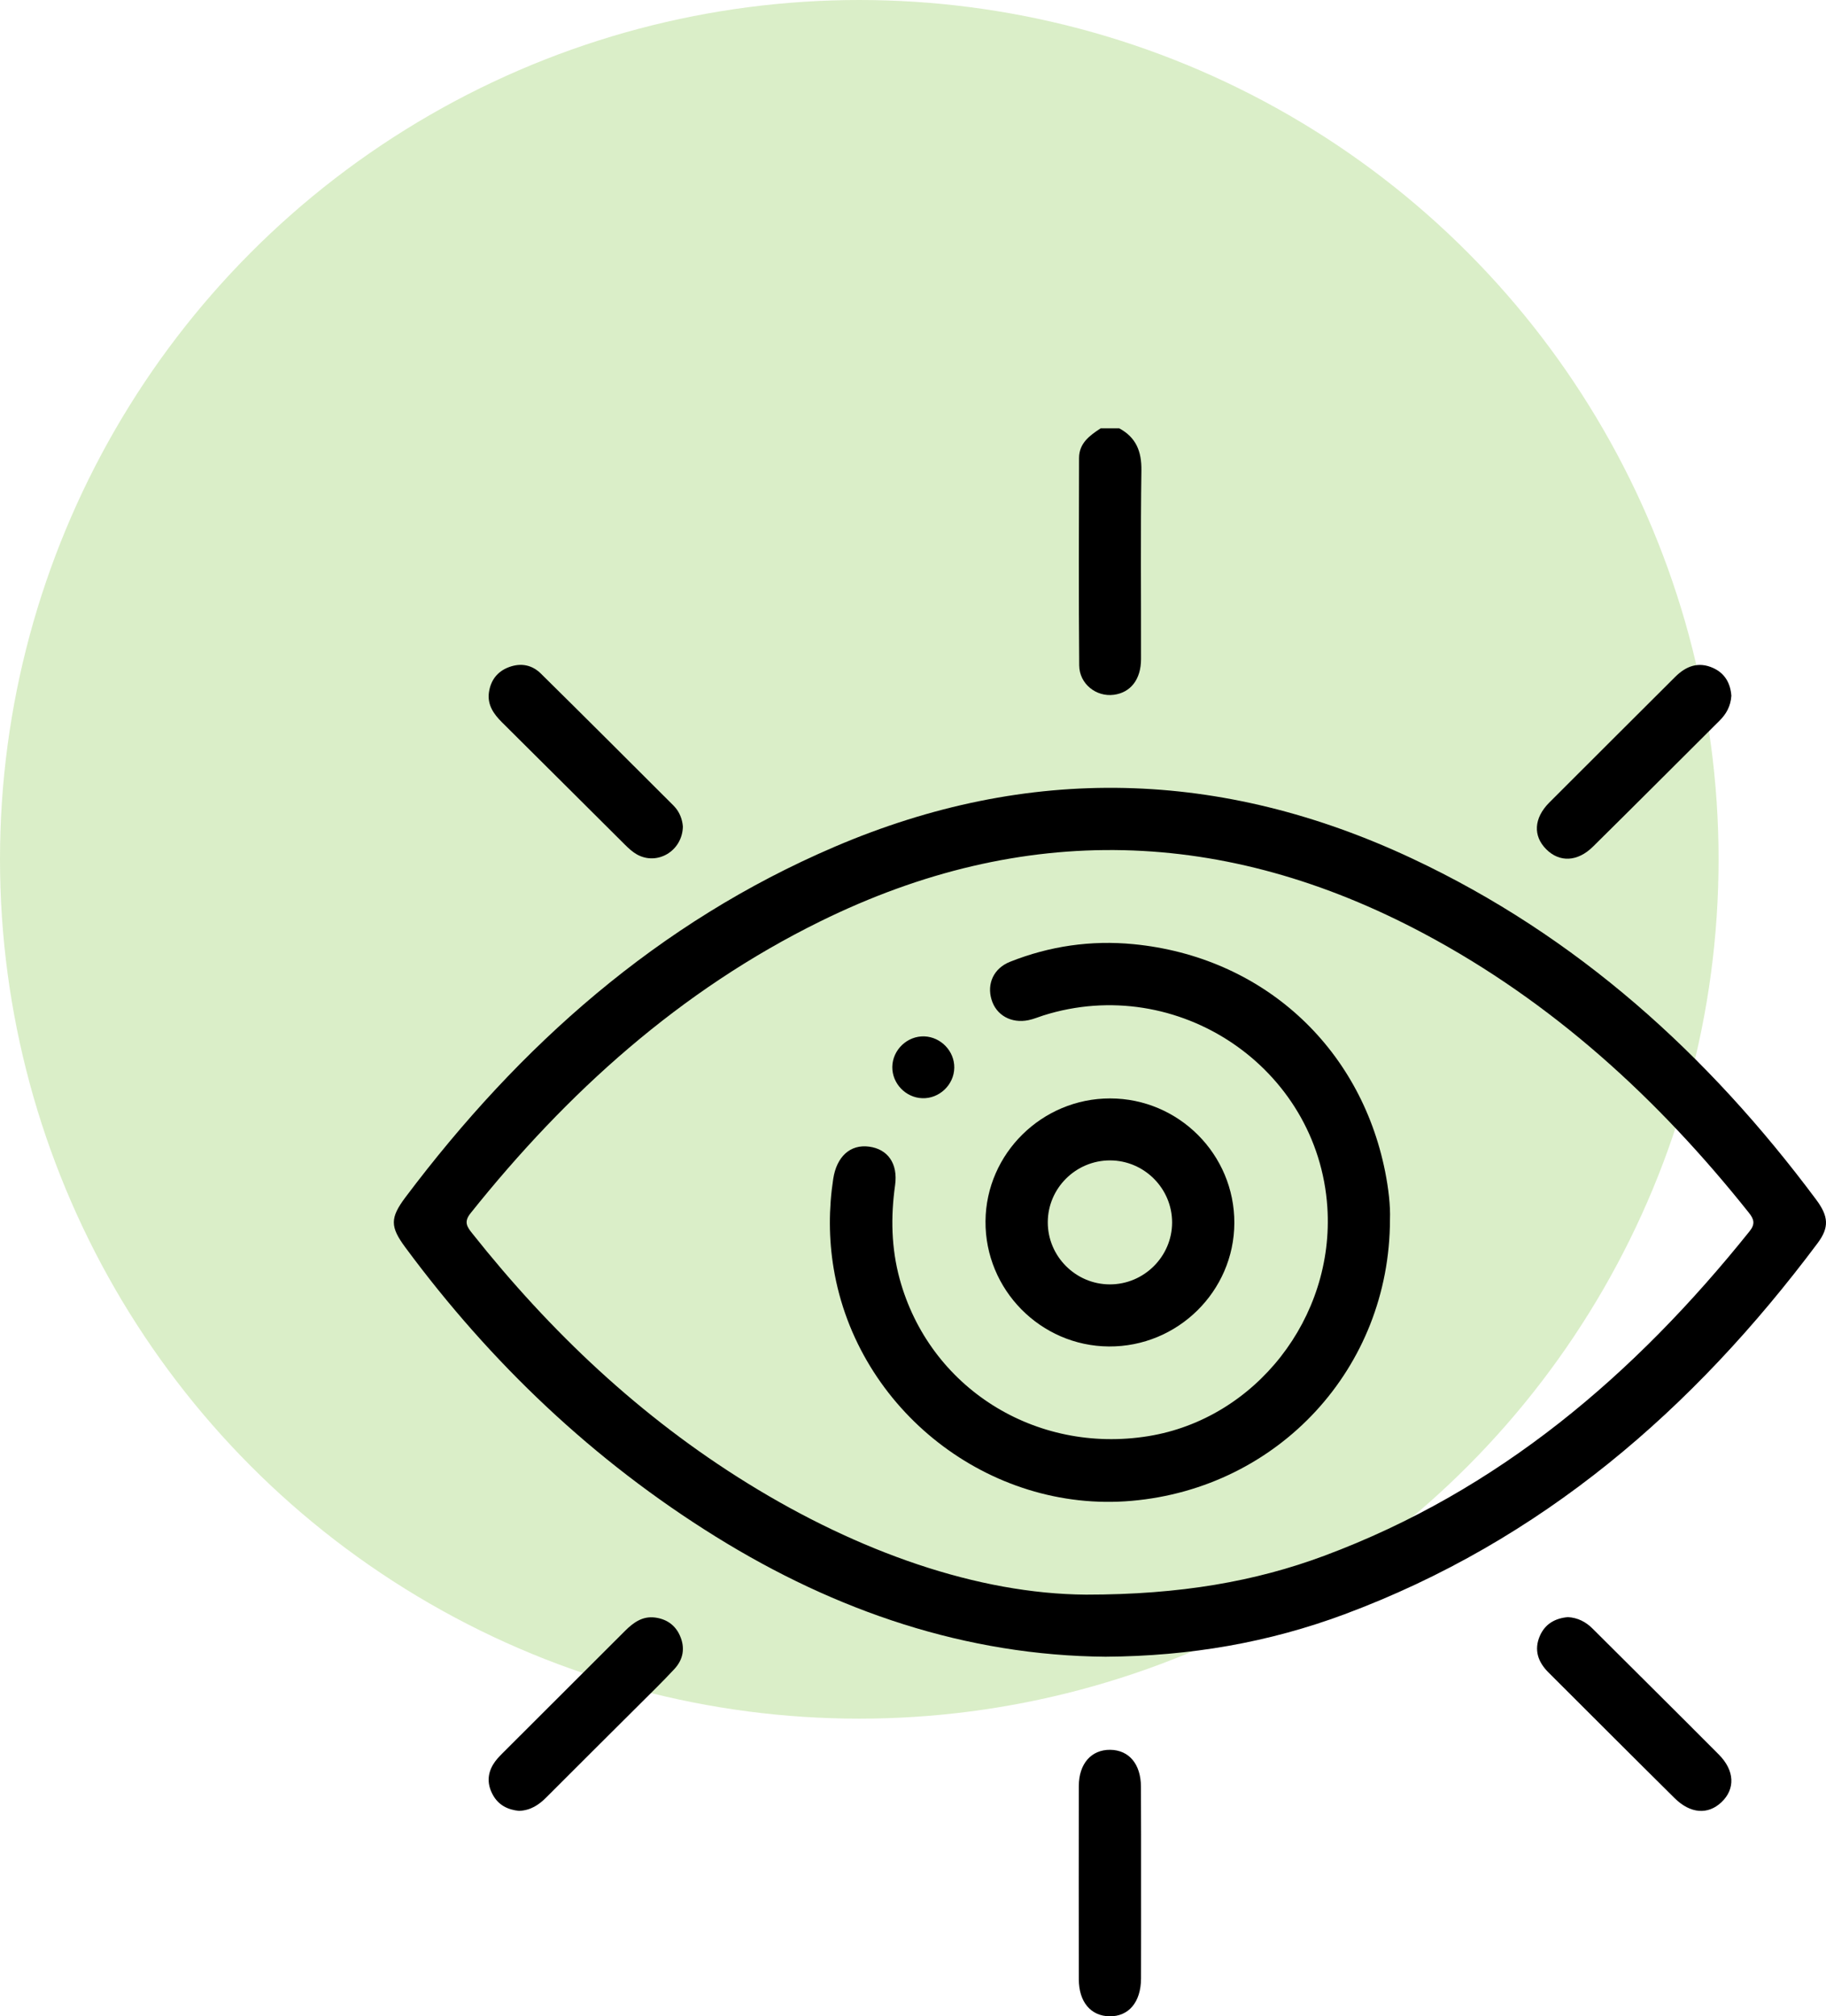
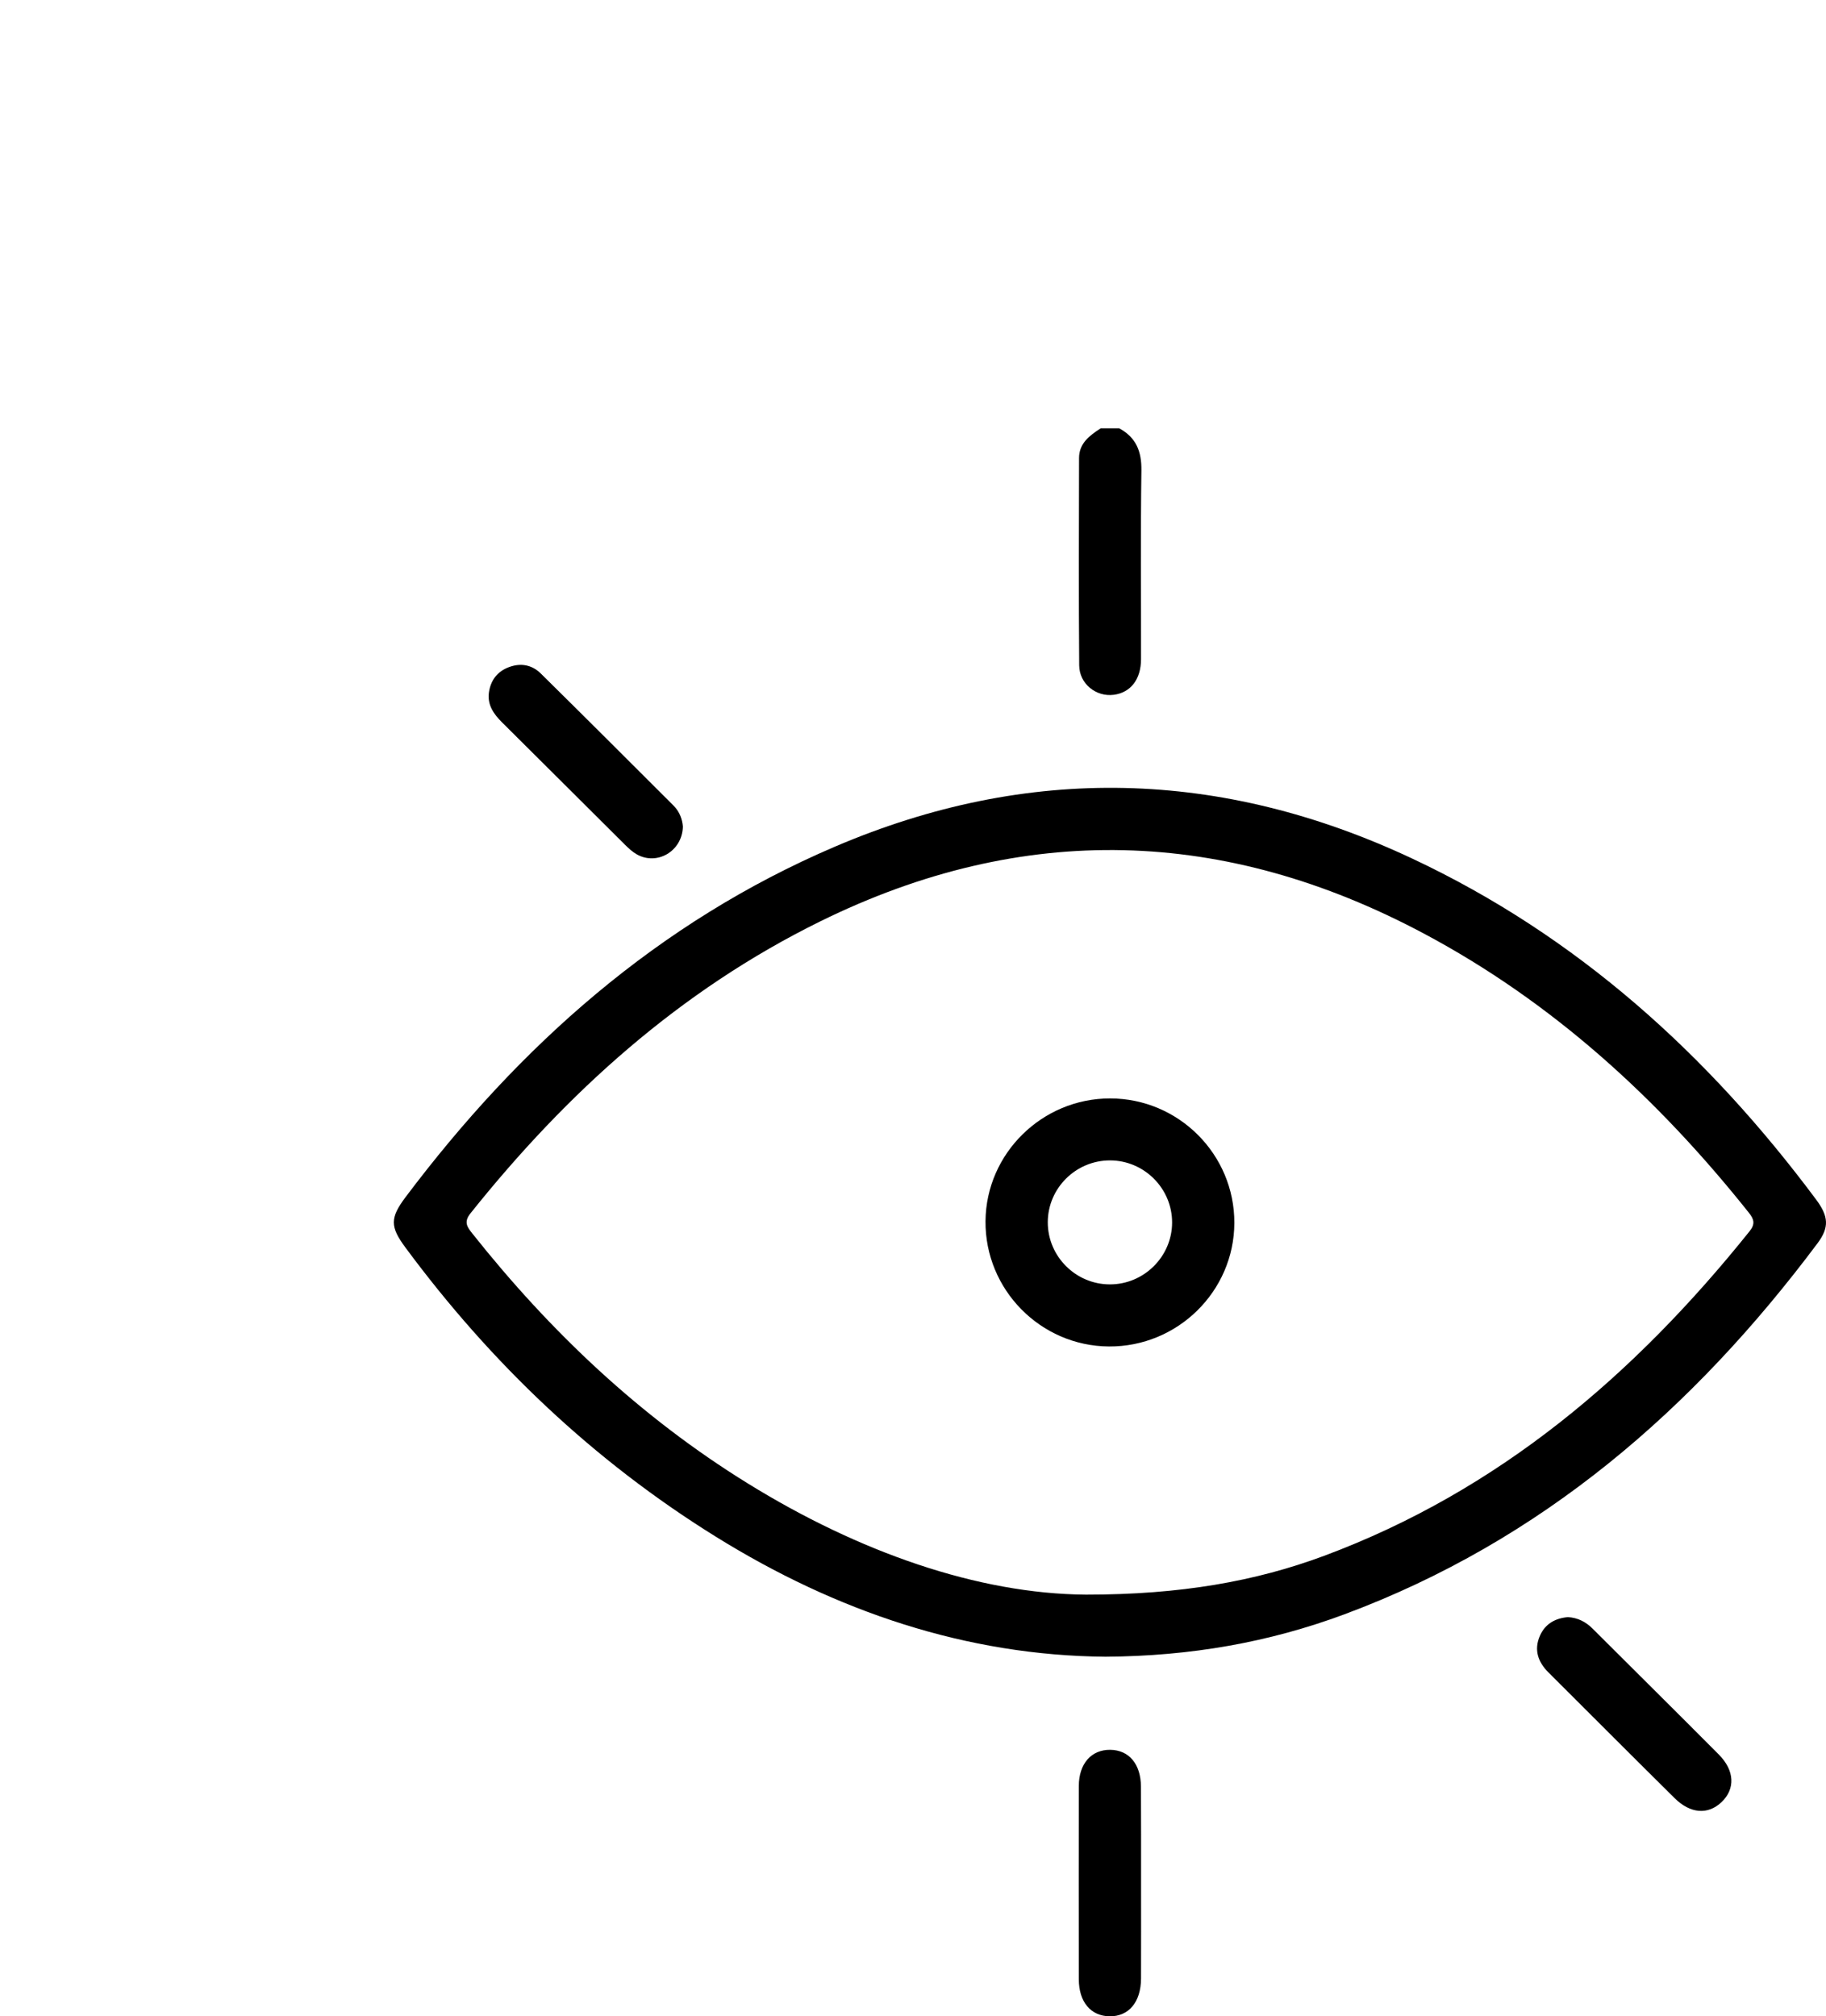
<svg xmlns="http://www.w3.org/2000/svg" width="48" height="53" viewBox="0 0 48 53" fill="none">
  <g opacity="0.3">
-     <circle cx="22.588" cy="22.588" r="22.588" fill="#84C646" />
-   </g>
+     </g>
  <path d="M29.422 11.259C29.864 11.499 30.011 11.864 30.004 12.365C29.98 14.018 29.997 15.673 29.994 17.327C29.993 17.858 29.721 18.205 29.279 18.263C28.817 18.324 28.373 17.978 28.369 17.49C28.354 15.673 28.361 13.856 28.365 12.039C28.366 11.65 28.643 11.448 28.933 11.259C29.096 11.259 29.259 11.259 29.422 11.259Z" fill="black" />
  <path d="M29.064 43.548C25.414 43.519 21.984 42.361 18.815 40.392C15.596 38.393 12.9 35.826 10.653 32.786C10.253 32.245 10.251 32.014 10.659 31.47C13.661 27.479 17.295 24.247 21.936 22.26C27.035 20.076 32.112 20.216 37.119 22.566C41.456 24.601 44.898 27.717 47.737 31.527C48.072 31.975 48.088 32.263 47.779 32.678C44.513 37.045 40.525 40.504 35.339 42.434C33.357 43.171 31.3 43.533 29.064 43.548ZM28.549 41.916C31.031 41.917 33.004 41.567 34.807 40.896C39.401 39.185 42.969 36.134 45.989 32.367C46.143 32.176 46.111 32.05 45.971 31.876C43.591 28.886 40.82 26.345 37.425 24.537C32.196 21.753 26.903 21.59 21.564 24.218C17.876 26.033 14.908 28.711 12.366 31.895C12.189 32.117 12.275 32.247 12.412 32.418C14.466 35.007 16.837 37.251 19.659 38.994C22.571 40.795 25.704 41.897 28.549 41.916Z" fill="black" />
  <path d="M29.995 49.526C29.995 50.353 29.997 51.18 29.994 52.008C29.991 52.626 29.672 53.007 29.166 53C28.674 52.993 28.36 52.623 28.359 52.029C28.357 50.335 28.356 48.64 28.359 46.946C28.36 46.36 28.688 45.989 29.185 45.995C29.679 46.001 29.99 46.371 29.992 46.966C29.997 47.819 29.995 48.672 29.995 49.526Z" fill="black" />
  <path d="M17.951 21.728C17.935 22.375 17.273 22.758 16.742 22.459C16.626 22.394 16.523 22.298 16.427 22.203C15.349 21.131 14.274 20.056 13.194 18.985C12.973 18.765 12.806 18.523 12.853 18.197C12.9 17.879 13.074 17.648 13.384 17.534C13.697 17.419 13.988 17.479 14.216 17.704C15.386 18.857 16.546 20.019 17.709 21.18C17.87 21.342 17.937 21.546 17.951 21.728Z" fill="black" />
-   <path d="M45.512 18.29C45.494 18.567 45.375 18.773 45.194 18.951C44.087 20.053 42.985 21.158 41.874 22.255C41.469 22.656 40.994 22.673 40.646 22.324C40.296 21.974 40.317 21.509 40.723 21.099C41.825 19.993 42.934 18.894 44.038 17.79C44.325 17.505 44.651 17.385 45.036 17.56C45.353 17.704 45.49 17.975 45.512 18.29Z" fill="black" />
-   <path d="M13.643 47.6C13.356 47.572 13.107 47.455 12.956 47.18C12.806 46.909 12.806 46.634 12.969 46.371C13.032 46.268 13.117 46.177 13.203 46.091C14.278 45.016 15.356 43.944 16.431 42.868C16.651 42.649 16.89 42.476 17.218 42.518C17.521 42.557 17.752 42.715 17.876 43.001C18.014 43.319 17.961 43.619 17.729 43.87C17.416 44.208 17.084 44.529 16.757 44.856C15.959 45.652 15.159 46.445 14.364 47.243C14.165 47.443 13.947 47.589 13.643 47.6Z" fill="black" />
  <path d="M41.216 42.507C41.474 42.523 41.684 42.629 41.865 42.81C42.97 43.913 44.08 45.011 45.181 46.118C45.602 46.54 45.618 47.026 45.252 47.372C44.898 47.708 44.436 47.676 44.023 47.268C42.913 46.17 41.81 45.064 40.705 43.962C40.431 43.689 40.318 43.372 40.478 43.001C40.617 42.683 40.881 42.537 41.216 42.507Z" fill="black" />
-   <path d="M36.538 32.058C36.534 35.964 33.607 39.115 29.744 39.451C26.008 39.777 22.535 37.068 21.914 33.341C21.784 32.558 21.783 31.772 21.903 30.987C21.993 30.401 22.352 30.074 22.845 30.14C23.33 30.204 23.61 30.577 23.529 31.155C23.412 31.988 23.429 32.807 23.649 33.617C24.43 36.476 27.212 38.231 30.187 37.75C33.007 37.292 35.083 34.638 34.892 31.734C34.65 28.064 30.961 25.574 27.423 26.693C27.293 26.735 27.166 26.789 27.034 26.816C26.582 26.908 26.187 26.685 26.065 26.277C25.938 25.859 26.12 25.453 26.549 25.282C27.591 24.867 28.681 24.71 29.795 24.818C33.166 25.145 35.753 27.493 36.412 30.801C36.499 31.242 36.552 31.687 36.538 32.058Z" fill="black" />
  <path d="M32.447 32.147C32.441 33.942 30.957 35.404 29.151 35.393C27.352 35.382 25.891 33.898 25.906 32.098C25.921 30.321 27.393 28.872 29.181 28.873C30.985 28.874 32.453 30.346 32.447 32.147ZM30.811 32.135C30.812 31.239 30.078 30.504 29.18 30.502C28.281 30.501 27.544 31.232 27.543 32.128C27.542 33.024 28.276 33.76 29.174 33.761C30.071 33.763 30.81 33.029 30.811 32.135Z" fill="black" />
-   <path d="M25.085 28.065C25.08 28.515 24.69 28.885 24.241 28.867C23.806 28.851 23.451 28.479 23.456 28.045C23.462 27.595 23.851 27.225 24.301 27.242C24.735 27.26 25.091 27.631 25.085 28.065Z" fill="black" />
</svg>